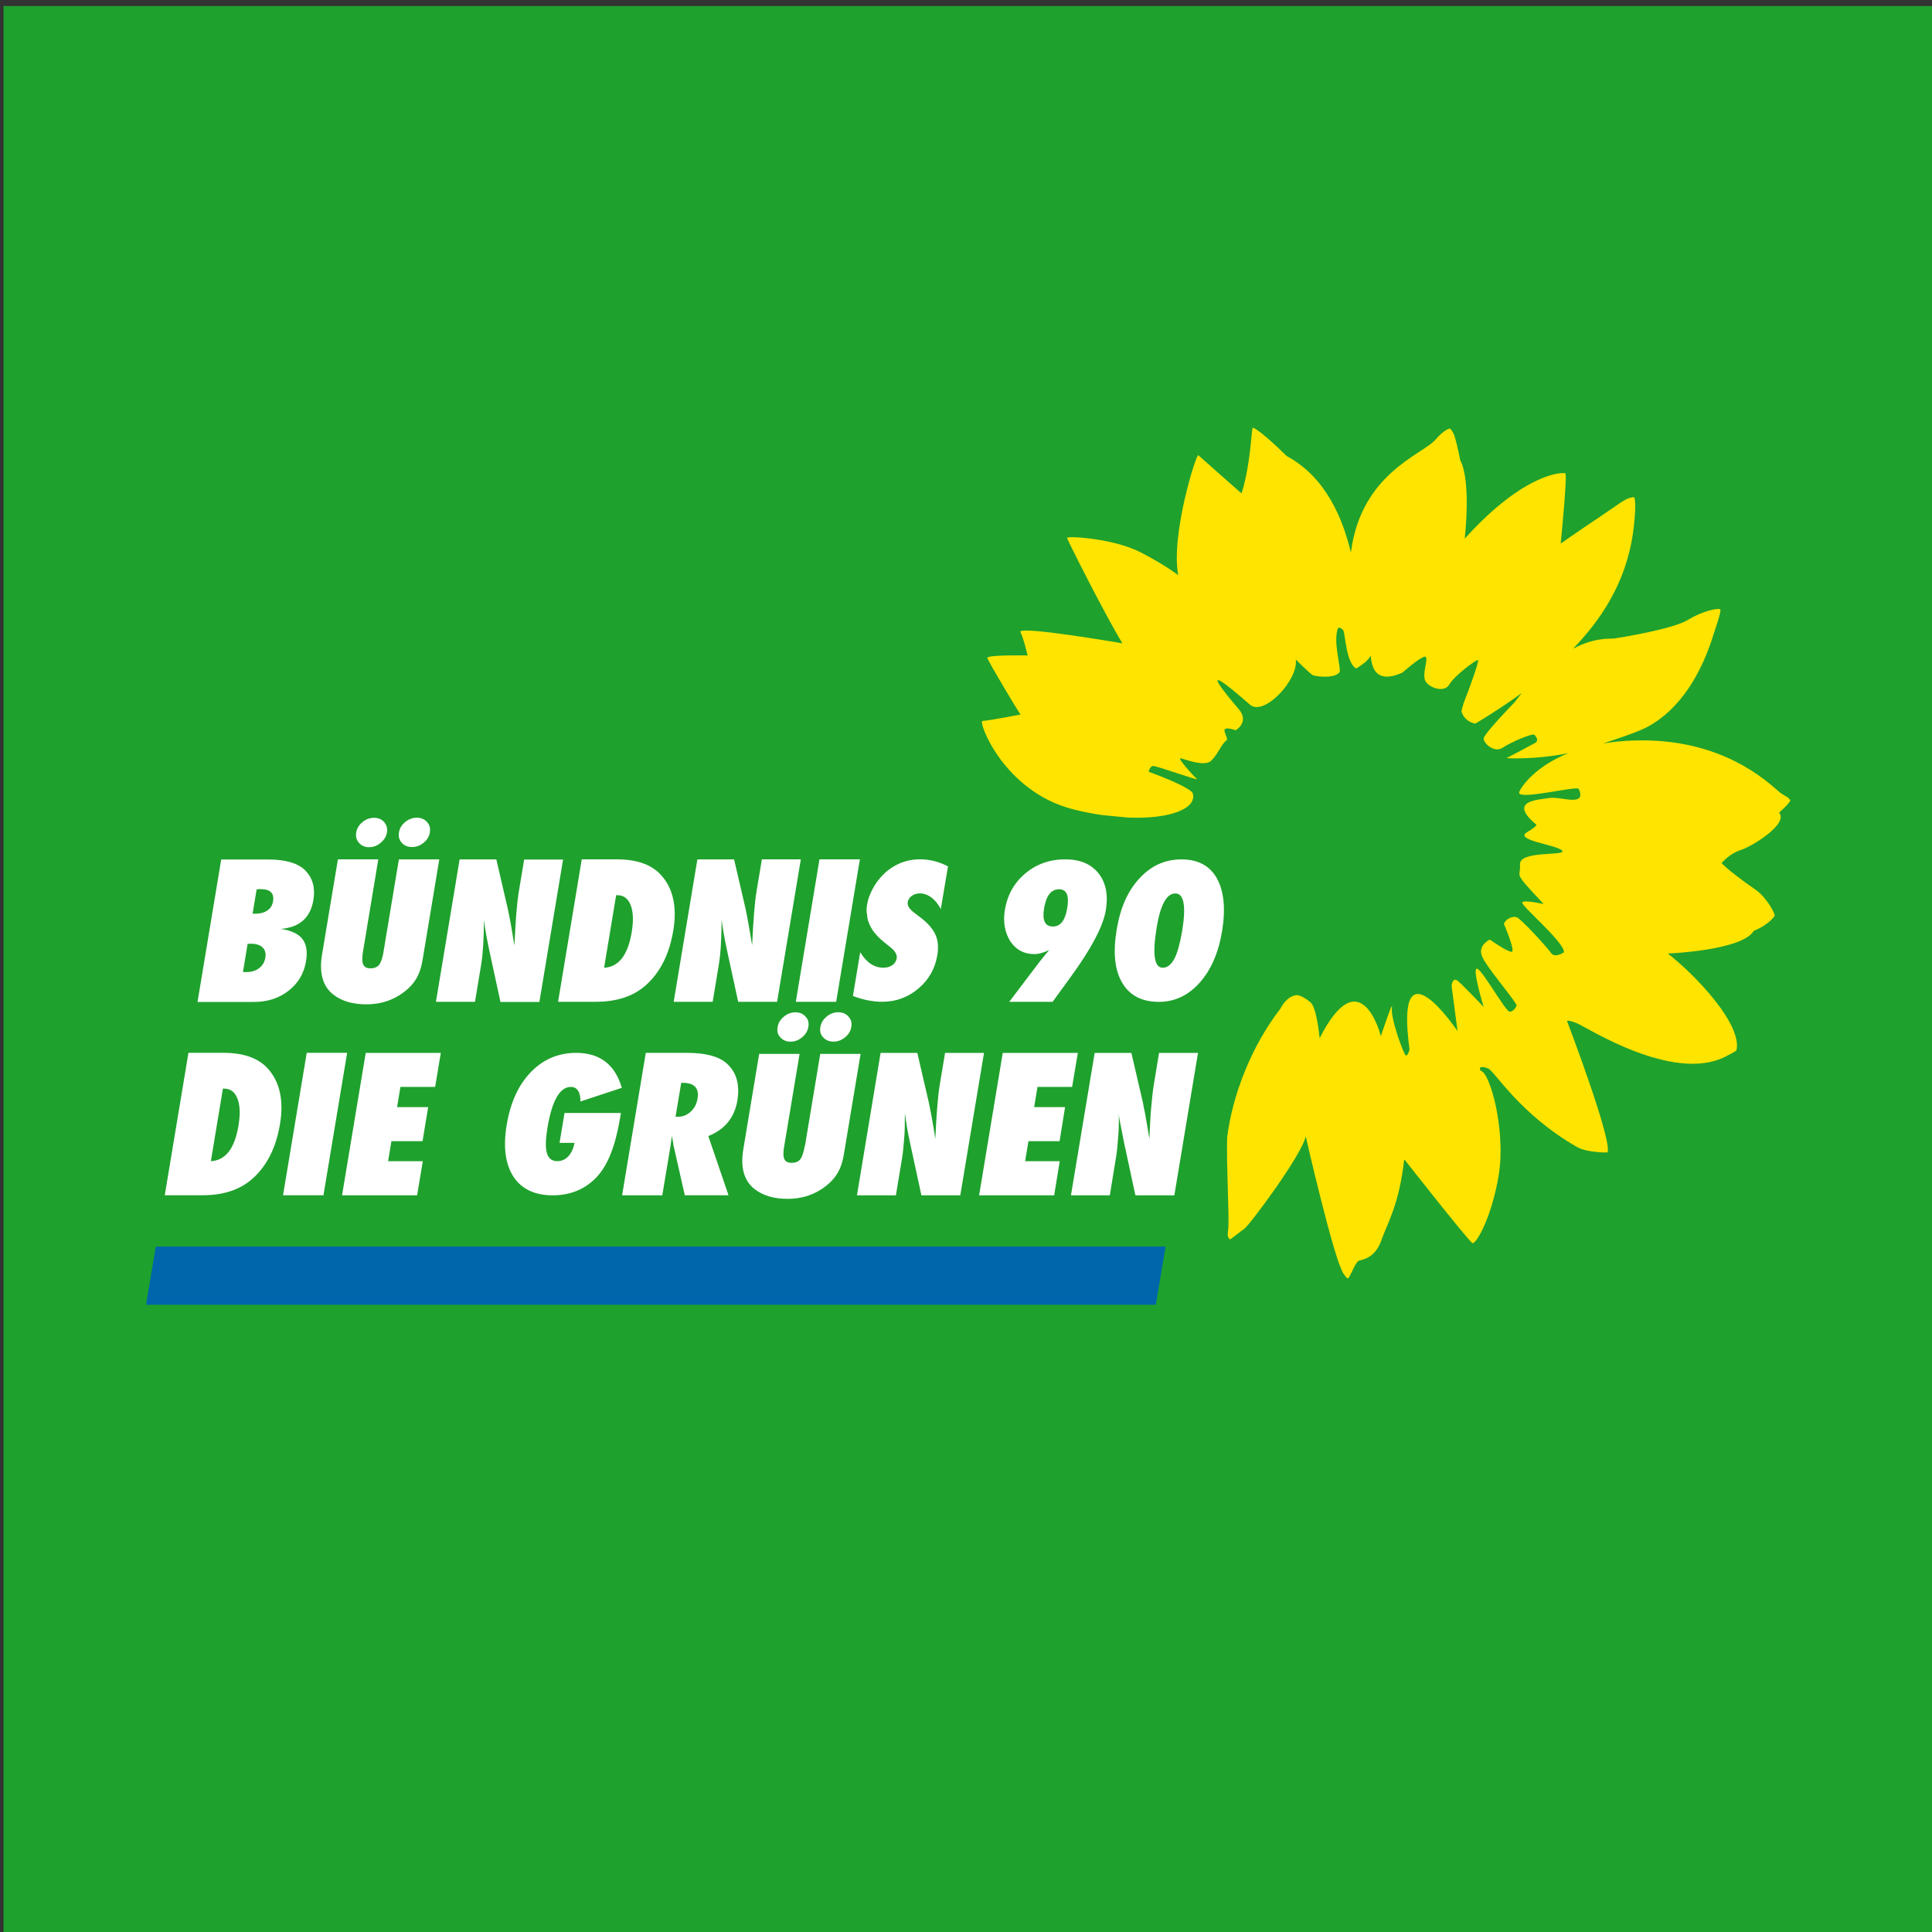
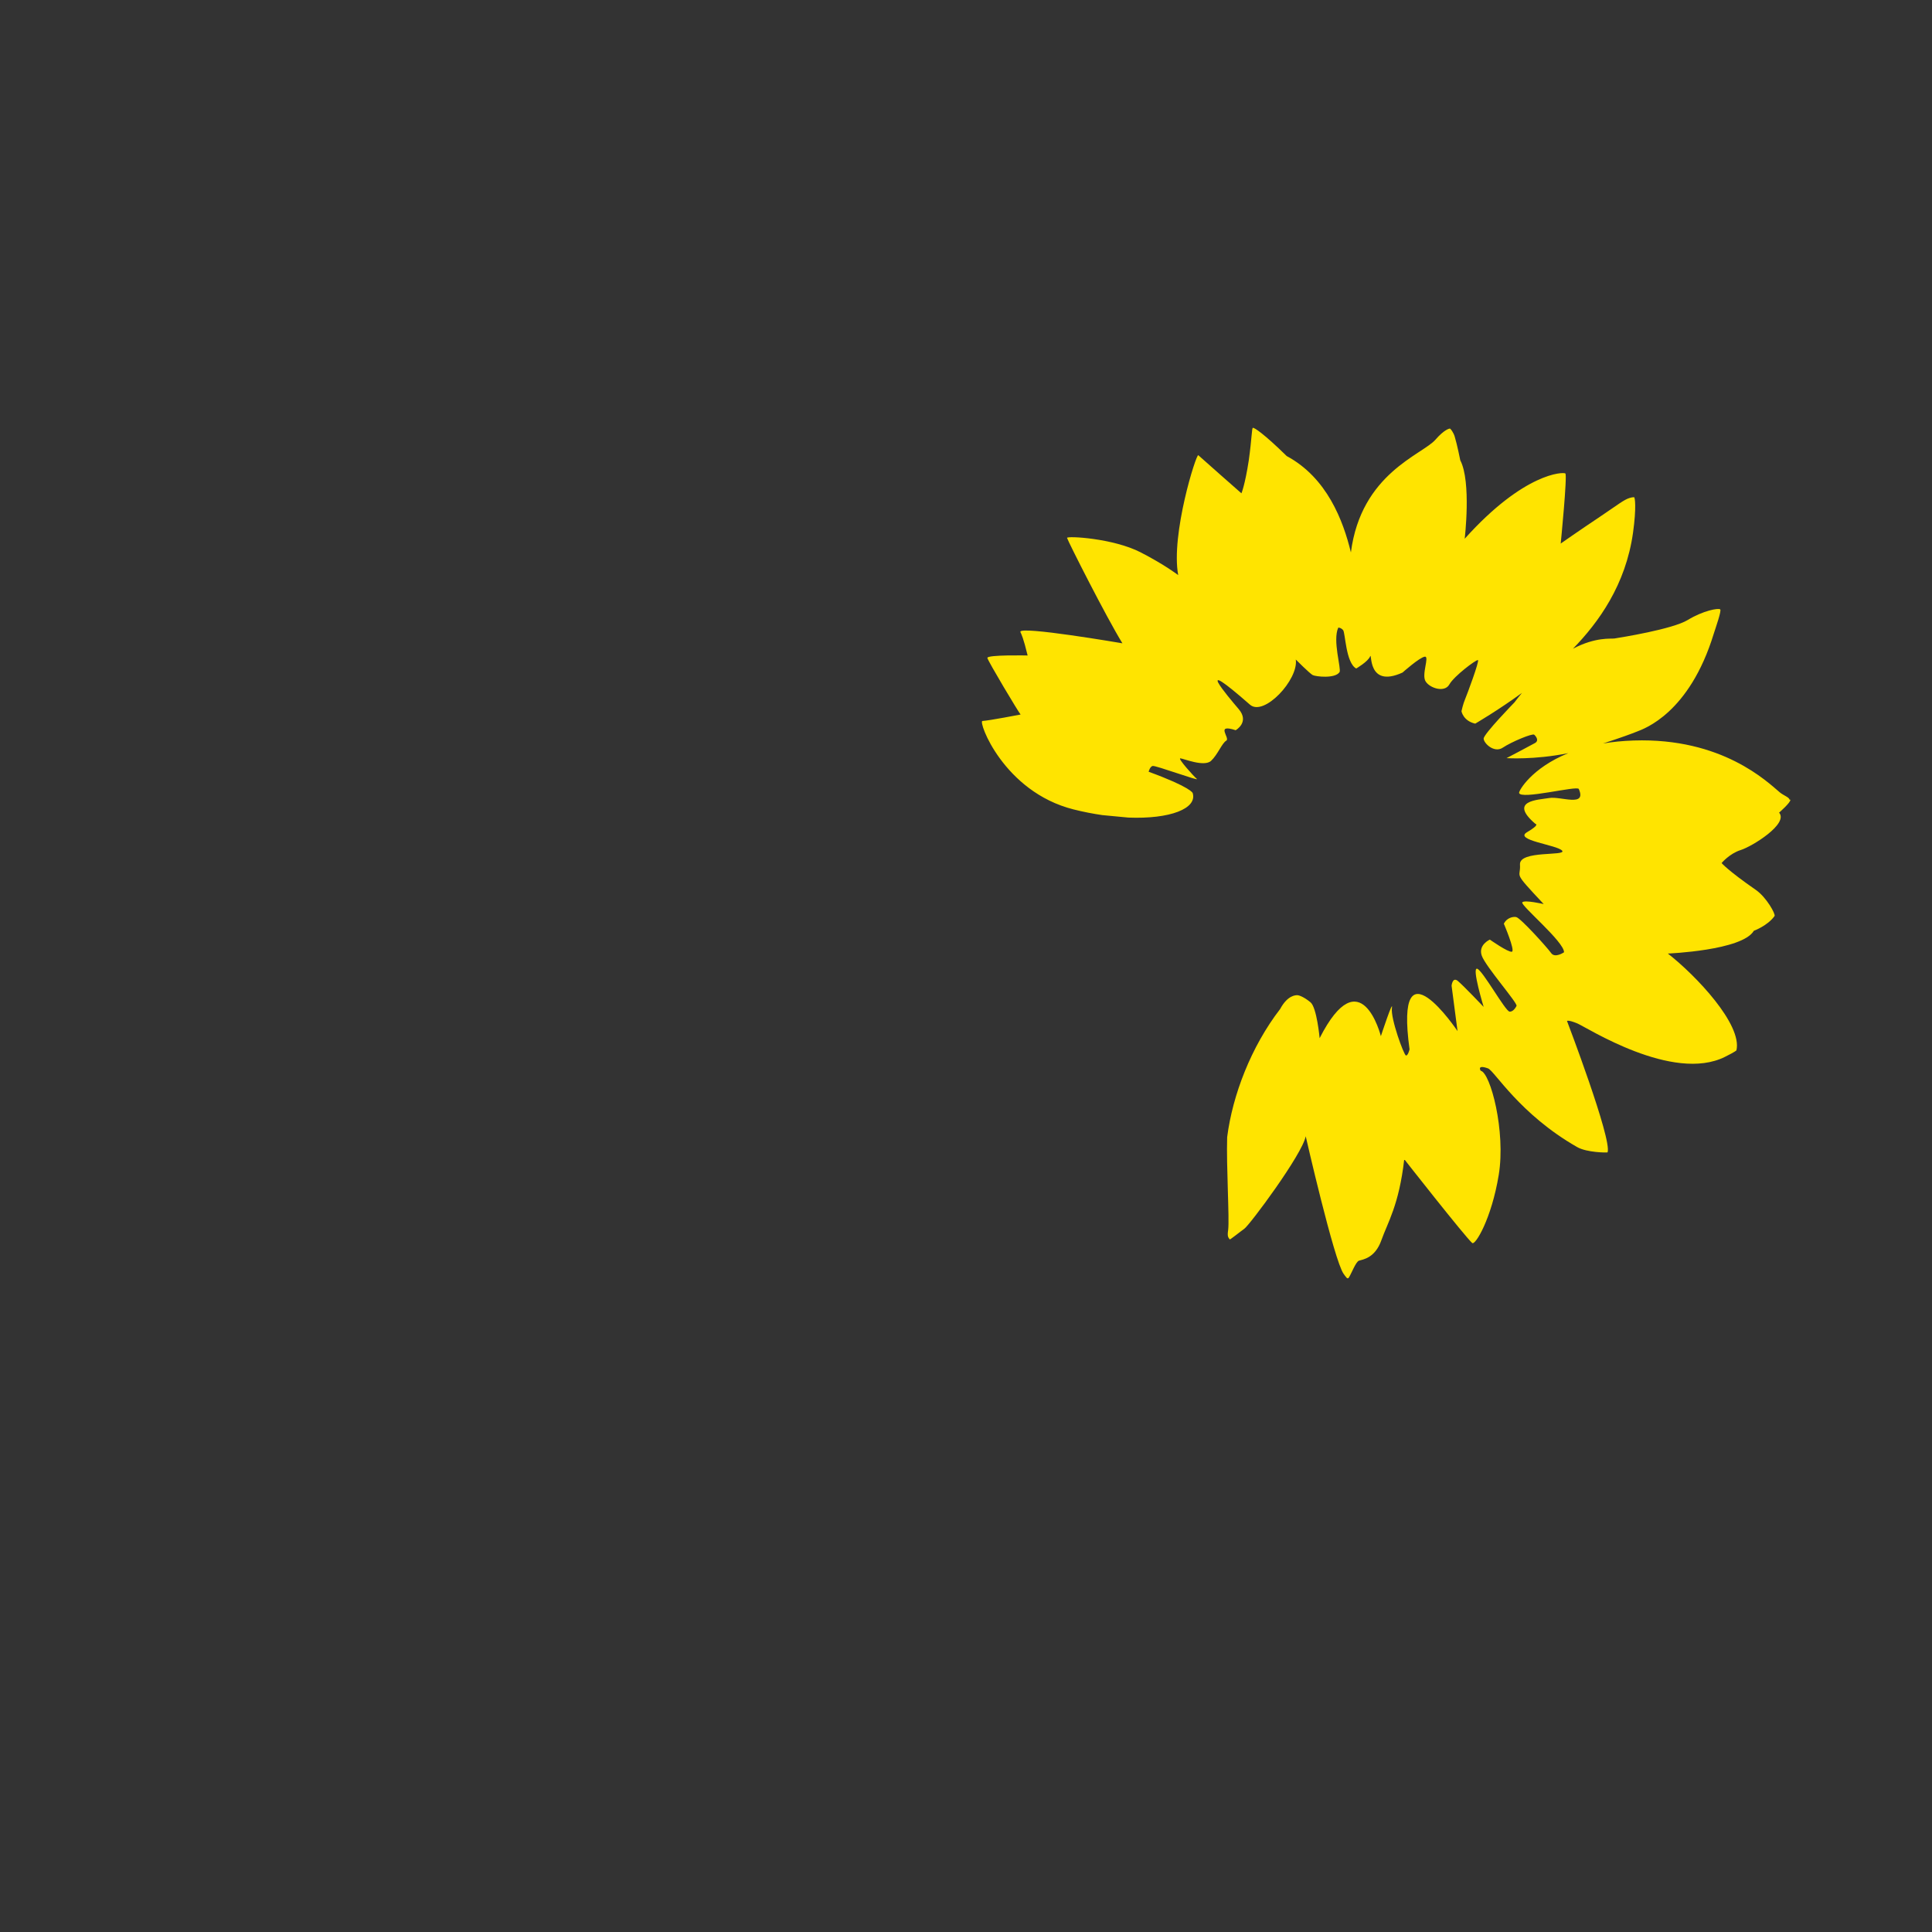
<svg xmlns="http://www.w3.org/2000/svg" id="Ebene_1" data-name="Ebene 1" viewBox="0 0 500 500">
  <rect x="0" y="0" width="500" height="500" fill="#333333" stroke="none" />
  <defs>
    <style>
      .cls-1 {
        fill: #fff;
      }

      .cls-2 {
        fill: #0066ac;
      }

      .cls-3 {
        fill: #1fa12d;
      }

      .cls-4 {
        fill: #ffe400;
      }
    </style>
  </defs>
-   <path class="cls-3" d="M.91,501.56h499.09V1.56H.91v500Z" />
-   <path class="cls-2" d="M37.78,337.66h261.34l2.54-15.05H40.32l-2.53,15.05" />
  <path class="cls-4" d="M463.11,206.95c0-.57-1.5-1.08-2.48-1.87-3.24-2.72-14.91-14.19-37.83-13.44-2.9.1-5.54.36-7.94.78,4.86-1.59,7.4-2.53,8.86-3.12,1.78-.7,13.49-4.71,19.79-25.27.56-1.76,2.06-6,1.68-6.32-.48-.4-4.4.31-8.38,2.73s-17.37,4.54-18.99,4.8c-.92.14-4.86-.44-10.74,2.65,6.62-6.81,13.65-16.48,15.55-30.06.9-6.51.5-9.17.26-9.15-.4.02-.6.02-1.1.18-1.48.43-2.98,1.68-7.82,4.94-4.9,3.26-10.06,6.87-10.06,6.87,0,0,1.76-17.74,1.2-18.14-.52-.4-10.6-.3-26.05,16.9,0,0,1.76-14.74-1.14-20.3,0,0-.8-4.03-1.44-6.13-.3-1.05-1.12-2.15-1.26-2.08-.24,0-1.54.35-3.74,2.88-3.4,3.9-19.23,8.68-21.87,29.17-2-8.27-6.2-19.34-16.61-24.94-5.86-5.75-8.46-7.45-8.76-7.3-.28,0-.26,2.68-1.06,8.43-1,6.46-1.9,8.51-1.9,8.51,0,0-10.9-9.58-11.16-9.86-.5-.53-7.16,20.53-5.2,31.03,0,0-3.46-2.67-9.74-5.9-7.12-3.66-19.11-4.29-19.03-3.73.26.94,10.12,20.43,14.33,27.28,0,0-26.87-4.62-26.41-2.94.26.55.8,1.61,1.88,6.09,0,0-10.54-.23-10.42.64.24.97,8,13.94,8.6,14.64,0,0-8.16,1.58-9.88,1.67-1.18.04,5.46,18.33,23.59,22.89,2.58.65,5.04,1.12,7.44,1.47,2.06.2,4.56.44,6.74.64,10.8.43,17.87-2.34,16.65-6.34,0,0-.36-1.48-11.4-5.52,0,0,.3-1.32,1.04-1.5s12.24,4.04,11.44,3.36c-.82-.68-5.04-5.37-4.28-5.33.74.02,6.16,2.32,7.96.64,1.72-1.61,2.8-4.56,3.92-5.21,1.12-.64-3-4.47,2.44-2.71,0,0,3.68-2.07.78-5.47-2.9-3.4-12.12-14.32,2.92-1.14,3.6,3.16,12.6-6.46,11.86-11.68,0,0,3.62,3.63,4.38,4.02.74.39,5.78.99,6.94-.76.52-.8-1.86-8.25-.32-11.52,0,0,.64-.04,1.24.64.6.7.68,8.47,3.4,9.94,0,0,3.08-1.8,3.6-3.14.54-1.35-.84,8.39,8.38,4.19,0,0,4.48-3.99,5.78-4.11,1.28-.12-.98,4.73.24,6.46,1.14,1.73,4.9,2.89,6.1.73,1.2-2.16,6.96-6.48,7.4-6.31.46.18-2.92,9.18-3.3,10.06-.56,1.28-.96,3.18-.96,3.18,0,0,.44,2.51,3.56,3.21,0,0,5.94-3.46,12.1-7.96-.64.78-1.3,1.59-1.94,2.45,0,0-7.98,8.2-7.98,9.38s2.72,3.85,4.96,2.34c2.24-1.5,7.64-3.74,8.12-3.35.44.39,1.32,1.49.24,2.14-1.12.64-7.4,3.93-7.4,3.93,0,0,7.18.49,15.97-1.29-9.5,3.86-12.8,9.72-12.72,10.28.3,1.88,15.05-1.94,15.45-1.01,2.12,4.81-4.68,1.84-7.64,2.34-2.98.49-10.64.66-3.58,6.7,0,0,1.3.1-2.18,2.15-3.5,2.06,7.72,3.27,9.08,4.76,1.32,1.5-11.16-.16-10.9,3.61.24,3.76-2.14,1.39,6.14,10.23,0,0-4.98-1.16-5.54-.45-.6.7,10.86,10.21,10.8,12.92,0,0-2.34,1.62-3.34.2-1-1.42-7.92-9.09-9.04-9.31-.86-.18-2.46.23-3.2,1.71,0,0,3.02,7.06,2.08,7.26-.96.2-5.7-3.14-5.7-3.14,0,0-3.1,1.37-2.08,4.19,1,2.81,9.44,12.39,8.98,12.98,0,0-.74,1.58-1.8,1.47-1.1-.12-6.96-10.69-8.38-11.1-1.46-.4,1.68,9.88,1.68,9.88,0,0-5.28-5.55-6.68-6.71s-1.62,1.23-1.62,1.23l1.54,11.74s-16.43-24.49-12.42,4.72c0,0-.38,1.65-.92,1.6-.54-.06-4.04-9.66-3.64-12.29.4-2.63-2.86,7.28-2.86,7.28,0,0-5.16-20.46-15.85.52,0,0-.72-7.92-2.36-9.28-1.64-1.36-2.94-1.83-3.4-1.84-.36,0-2.5-.08-4.46,3.58-7.52,9.75-12.32,22.29-13.71,33.15-.24,7.52.62,21.11.26,24.01-.26,1.72,0,1.9.4,2.46,0,.2,2.9-2.14,3.76-2.74,1.34-.88,15.07-19.33,15.91-23.95,0,0,7.34,32.15,9.8,35.59.56.74.98,1.56,1.36.98.72-1.14,1.82-4.14,2.64-4.38,1.06-.32,4.16-.7,5.78-5.28,1.62-4.6,4.56-9.06,5.92-20.97,0,0,15.55,19.83,17.57,21.67.8.74,5.02-6.28,6.88-17.59,1.86-11.28-2.14-26.47-4.68-26.99,0,0-1.06-1.66,1.9-.6,1.68.6,8.14,11.84,23.09,20.37,2.5,1.44,7.84,1.46,7.86,1.36,1.2-3.34-10.5-34-10.5-34,0,0,.28-.35,2.64.62,2.36.97,24.73,15.44,38.27,8.65,2.76-1.37,2.94-1.67,2.94-1.67,1.54-6.67-10.4-19.31-17.75-25.05,0,0,19.27-.78,22.25-5.89,0,0,3.54-1.28,5.36-3.81.34-.45-2.06-4.84-4.84-6.77-7.28-5.05-8.86-6.95-8.86-6.95,0,0,2.04-2.46,4.98-3.38,2.92-.92,12.42-6.78,9.9-9.67,0,0,3.06-2.66,2.92-3.35" />
-   <path class="cls-1" d="M110.53,212.76c-.67-.76-1.55-1.14-2.64-1.14s-2.12.37-3.02,1.11c-.9.74-1.44,1.63-1.61,2.67-.18,1.06.04,1.96.71,2.7.66.74,1.55,1.11,2.68,1.11s2.09-.37,2.99-1.11c.9-.74,1.43-1.62,1.6-2.63.18-1.08-.04-1.98-.71-2.73M99.42,212.76c-.64-.74-1.51-1.11-2.62-1.11s-2.09.37-3,1.11c-.9.74-1.44,1.64-1.61,2.7-.18,1.04.08,1.94.72,2.67.65.75,1.53,1.12,2.62,1.12s2.07-.37,2.97-1.12c.92-.75,1.46-1.64,1.64-2.67.18-1.06-.08-1.96-.72-2.7M99.28,246.21c-.27,1.66-.66,2.81-1.15,3.46-.49.62-1.23.93-2.23.93s-1.6-.33-1.9-1c-.3-.67-.32-1.8-.04-3.42l3.94-23.78h-10.45l-4.11,24.67c-.78,4.73.18,8.17,2.9,10.31,2.14,1.69,5,2.54,8.58,2.54,3.16,0,5.97-.77,8.43-2.29,1.83-1.14,3.21-2.43,4.15-3.84.94-1.36,1.59-3.12,1.95-5.3l4.34-26.08h-10.46l-3.96,23.81M219.6,263.1c-.68-.75-1.56-1.13-2.64-1.13s-2.12.36-3.02,1.11c-.9.74-1.44,1.63-1.62,2.68-.2,1.05,0,1.95.72,2.7.66.74,1.54,1.11,2.68,1.11,1.08,0,2.08-.37,2.98-1.11.9-.74,1.44-1.62,1.6-2.63.2-1.08,0-1.98-.7-2.72M208.47,263.1c-.62-.74-1.5-1.11-2.62-1.11s-2.08.37-2.98,1.11c-.92.74-1.44,1.64-1.62,2.7-.2,1.04,0,1.93.72,2.67.66.74,1.52,1.11,2.62,1.11s2.08-.37,2.98-1.11c.9-.76,1.46-1.64,1.62-2.67.2-1.06,0-1.96-.72-2.7M208.27,296.56c-.28,1.64-.66,2.8-1.16,3.46-.48.62-1.22.92-2.24.92-.96,0-1.6-.32-1.9-1-.3-.66-.3-1.8,0-3.42l3.96-23.77h-10.46l-4.1,24.67c-.79,4.72.18,8.16,2.9,10.3,2.14,1.68,5,2.54,8.59,2.54,3.14,0,5.96-.78,8.42-2.3,1.82-1.14,3.2-2.42,4.14-3.84.94-1.36,1.6-3.12,1.96-5.3l4.34-26.07h-10.44l-3.96,23.81M70.66,233.31c-.18,1-.66,1.78-1.48,2.33-.82.56-1.86.83-3.11.83h-.7l1.05-6.32c.25-.02.47-.02.64-.04h.44c2.46,0,3.51,1.06,3.16,3.2M64.91,244.23c1.36,0,2.37.32,3.04.96.67.64.91,1.53.72,2.66-.2,1.13-.73,2.04-1.61,2.71-.89.68-1.99,1.01-3.29,1.01h-.37c-.14,0-.32-.02-.52-.04l1.21-7.28h.83ZM81.11,232.9c.52-3.1-.18-5.64-2.07-7.6-1.87-1.9-5.08-2.86-9.63-2.86h-12.16l-6.13,36.86h14.64c3.5,0,6.47-.97,8.94-2.91,2.47-1.93,3.98-4.47,4.5-7.63.42-2.52.1-4.44-.96-5.78s-2.92-2.2-5.6-2.58c4.88-.38,7.7-2.88,8.47-7.49M122.92,259.31l1.56-9.41c.25-1.45.43-3.14.56-5.06.12-1.93.2-4.19.2-6.78.12,1.15.32,2.35.55,3.62.22,1.26.49,2.62.79,4.07l2.94,13.56h10.07l6.13-36.86h-10.07l-1.38,8.29c-.25,1.54-.47,3.45-.65,5.73-.18,2.28-.34,5.02-.49,8.22l-.54-3.25c-.2-1.29-.42-2.42-.61-3.42-.2-.99-.36-1.86-.52-2.63l-3.01-12.98h-9.5l-6.13,36.86h10.08M163.49,241.23c-.99,5.97-3.38,9.04-7.15,9.22l3.12-18.77h.33c1.62,0,2.77.86,3.43,2.58.67,1.71.76,4.02.27,6.97M174.24,240.86c1.03-6.21-.04-11.04-3.26-14.5-2.43-2.64-6.23-3.96-11.4-3.96h-9.02l-6.13,36.86h9.78c5.4,0,9.7-1.42,12.89-4.25,3.75-3.33,6.12-8.05,7.14-14.15M184.44,259.26l1.56-9.41c.25-1.45.43-3.14.55-5.06.12-1.93.2-4.19.2-6.78.16,1.15.32,2.35.55,3.62.23,1.27.49,2.62.8,4.07l2.94,13.56h10.07l6.14-36.86h-10.08l-1.38,8.29c-.26,1.54-.47,3.46-.65,5.73-.18,2.28-.34,5.02-.49,8.22l-.54-3.25c-.23-1.29-.42-2.43-.61-3.42-.2-.98-.36-1.86-.51-2.62l-3.01-12.94h-9.5l-6.13,36.86h10.07M222.54,222.4h-10.46l-6.12,36.86h10.44l6.14-36.86M228.28,259.26c3.56,0,6.68-1.13,9.38-3.41,2.7-2.27,4.34-5.16,4.92-8.66.34-2.06.2-3.86-.54-5.39-.7-1.53-2.04-3.03-4-4.49l-1.46-1.12c-1.28-.94-1.82-1.88-1.66-2.84.2-.58.44-1.08,1.04-1.49.6-.43,1.28-.65,2.1-.65,1.04,0,2.06.37,3.02,1.09.96.72,1.76,1.71,2.4,2.97l1.86-11.05c-2.34-1.22-4.74-1.83-7.22-1.83-2.8,0-5.3.77-7.54,2.3-.8.54-1.54,1.16-2.2,1.86-.68.7-1.28,1.47-1.84,2.31-1.14,1.81-1.86,3.55-2.12,5.21-.2.97-.2,1.89,0,2.77,0,.87.3,1.72.68,2.54.36.83.88,1.63,1.56,2.4.66.77,1.5,1.55,2.5,2.34l1.52,1.22c1.08.91,1.54,1.83,1.38,2.79-.2.66-.48,1.21-1.12,1.65-.64.44-1.42.66-2.32.66-2.38,0-4.38-1.34-6-4.01l-1.88,11.33c2.64,1,5.18,1.5,7.64,1.5M276.2,235.05c-.54,3.16-1.76,4.73-3.7,4.73-2.06,0-2.8-1.56-2.3-4.68.54-3.31,1.84-4.96,3.86-4.96s2.68,1.63,2.14,4.91M284.3,226.01c-1.94-2.41-4.8-3.61-8.6-3.61-4,0-7.46,1.21-10.34,3.63-2.9,2.44-4.64,5.58-5.3,9.41-.52,3.18,0,5.9,1.4,8.16,1.5,2.22,3.56,3.32,6.24,3.32,1.06,0,2.34-.34,3.84-1.05-.5.58-.94,1.1-1.34,1.59-.4.49-.76.93-1.06,1.32l-7.94,10.48h11.22l4.6-6.33c5.42-7.42,8.48-13.23,9.18-17.42.64-3.92,0-7.09-1.9-9.49M305.93,241.01c-.56,3.24-1.22,5.62-2.02,7.15-.84,1.53-1.84,2.29-3,2.29-2.2,0-2.7-3.49-1.56-10.47.98-5.84,2.58-8.76,4.82-8.76s2.84,3.26,1.76,9.79M314.95,227.36c-1.84-3.3-4.9-4.95-9.18-4.95s-7.84,1.63-10.86,4.89c-3.04,3.25-4.98,7.65-5.9,13.23-1,5.9-.54,10.5,1.4,13.79,1.94,3.31,5.12,4.96,9.5,4.96,4.06,0,7.56-1.63,10.52-4.91,2.94-3.29,4.9-7.72,5.82-13.28.98-5.84.52-10.41-1.3-13.72M61.72,291.29c-.99,5.98-3.38,9.04-7.15,9.22l3.12-18.77h.33c1.62,0,2.77.86,3.43,2.58.67,1.7.76,4.02.27,6.96M72.46,290.93c1.03-6.2-.06-11.04-3.26-14.51-2.44-2.63-6.24-3.95-11.4-3.95h-9.03l-6.13,36.86h9.78c5.39,0,9.69-1.42,12.89-4.26,3.75-3.32,6.13-8.04,7.15-14.15M89.84,272.47h-10.46l-6.13,36.86h10.46l6.13-36.86M107.95,309.34l1.47-8.82h-8.98l.86-5.18h8.05l1.46-8.82h-8.05l.87-5.22h8.98l1.47-8.81h-19.43l-6.13,36.86h19.43M144.8,295.77h3.87c-.12.72-.32,1.38-.59,1.96-.27.58-.6,1.08-.97,1.5-.38.4-.81.72-1.3.94-.49.22-1.01.34-1.56.34-1.39,0-2.28-.68-2.7-2.04s-.36-3.54.12-6.56c1.18-7.08,3.21-10.62,6.08-10.62.82,0,1.44.34,1.87,1.02s.62,1.6.58,2.76l10.72-3.54c-1.75-6.04-5.69-9.05-11.8-9.05-4.62,0-8.53,1.67-11.73,4.97-3.21,3.32-5.3,7.86-6.25,13.63-.95,5.7-.37,10.16,1.73,13.43,2.12,3.22,5.51,4.84,10.18,4.84s8.61-1.66,11.58-4.96c2.73-3.02,4.66-7.98,5.81-14.87l.25-1.48h-14.59l-1.29,7.74M180.52,284.35c-.23,1.36-.81,2.46-1.76,3.34-.95.88-2.03,1.32-3.23,1.32h-.7l1.47-8.78h.37c3.02,0,4.31,1.36,3.85,4.12M190.83,284.77c.69-4.16-.26-7.38-2.86-9.64-2.05-1.77-5.42-2.65-10.14-2.65h-10.7l-6.13,36.86h10.4l2.15-12.9.33-2.42c.1.5.18.94.25,1.3.08.36.1.66.12.88l2.98,13.14h11.31l-5.23-15.33c4.28-1.7,6.79-4.78,7.53-9.24M231.86,309.34l1.56-9.42c.24-1.44.42-3.12.56-5.04.2-1.94.2-4.2.2-6.78.2,1.14.32,2.34.54,3.6.22,1.28.48,2.62.8,4.08l2.94,13.57h10.06l6.14-36.86h-10.08l-1.38,8.29c-.26,1.54-.46,3.44-.64,5.72-.2,2.28-.34,5.02-.5,8.22l-.52-3.26c-.24-1.28-.42-2.42-.62-3.4-.2-1-.36-1.88-.52-2.64l-3-12.93h-9.5l-6.12,36.86h10.06M272.82,309.34l1.44-8.82h-8.96l.86-5.18h8.06l1.42-8.82h-8l.86-5.22h8.96l1.48-8.81h-19.43l-6.12,36.86h19.43M287.22,309.34l1.54-9.42c.26-1.44.44-3.12.56-5.04.24-1.94.24-4.2.24-6.78,0,1.14.34,2.34.56,3.6.24,1.28.5,2.62.8,4.08l2.92,13.57h10.08l6.12-36.86h-10.08l-1.36,8.29c-.26,1.54-.46,3.44-.66,5.72-.24,2.28-.32,5.02-.48,8.22l-.54-3.26c-.26-1.28-.4-2.42-.6-3.4-.24-1-.38-1.88-.52-2.64l-3-12.93h-9.5l-6.14,36.86h10.08" />
</svg>